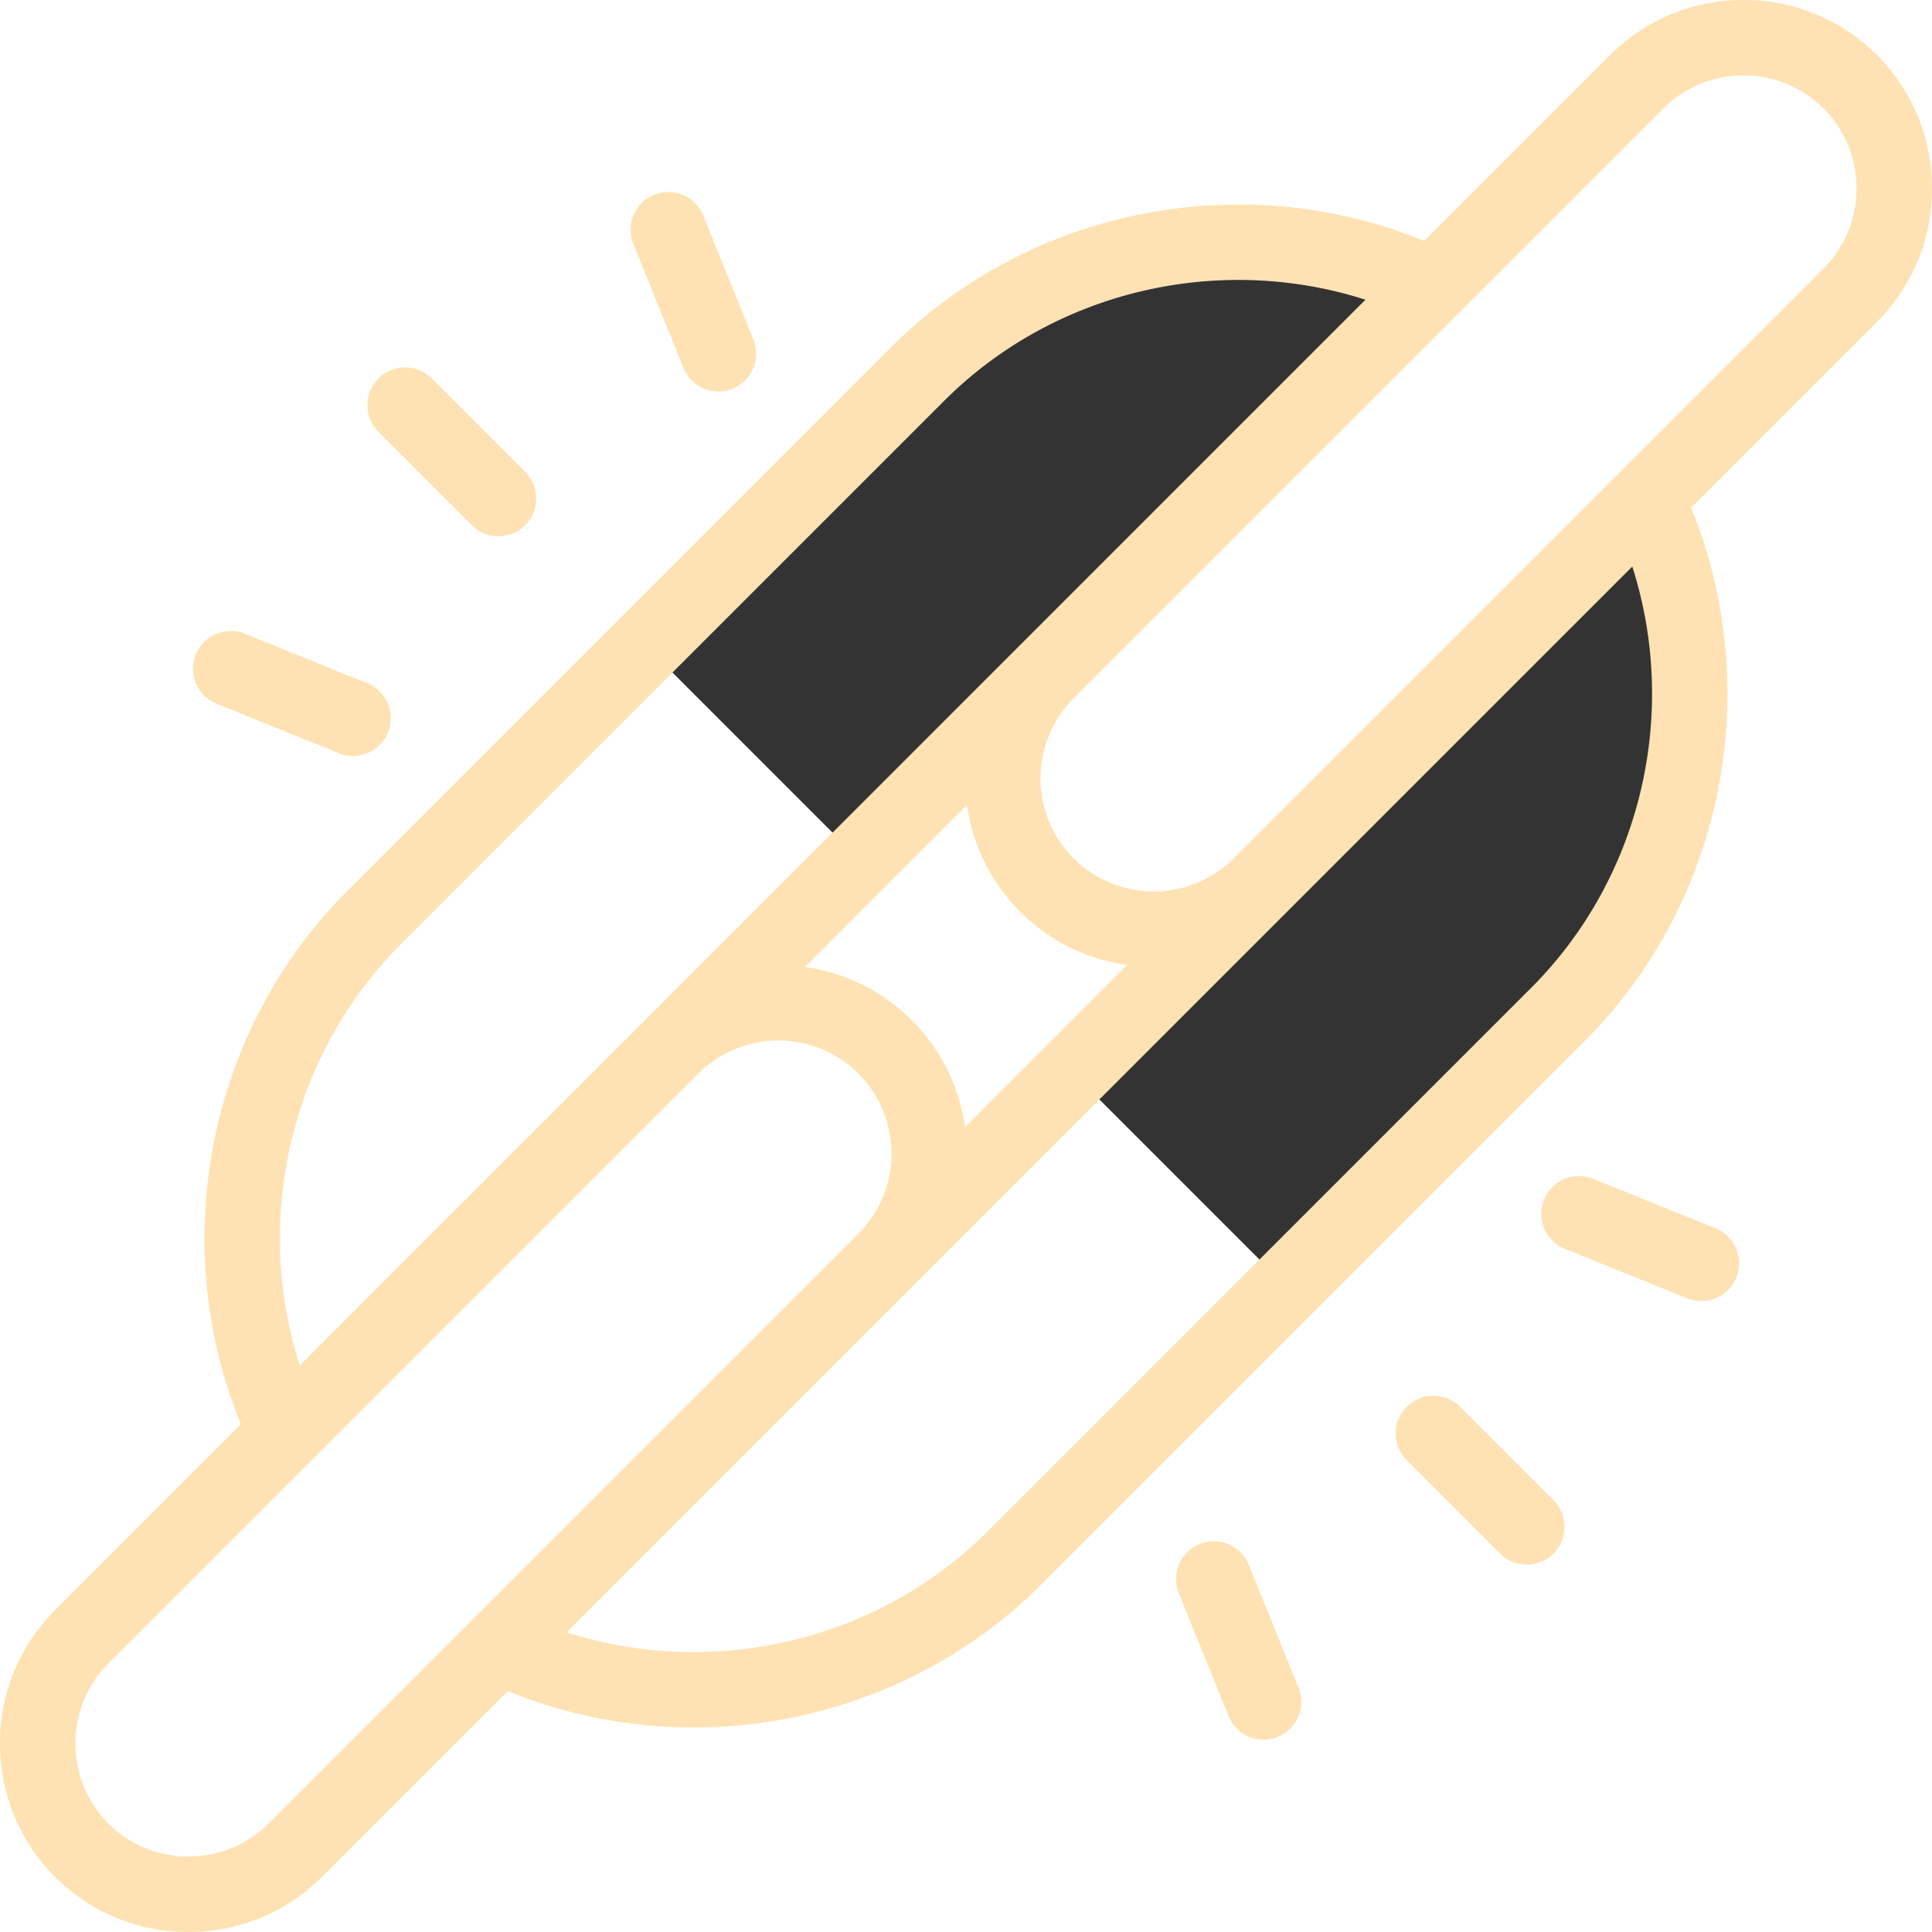
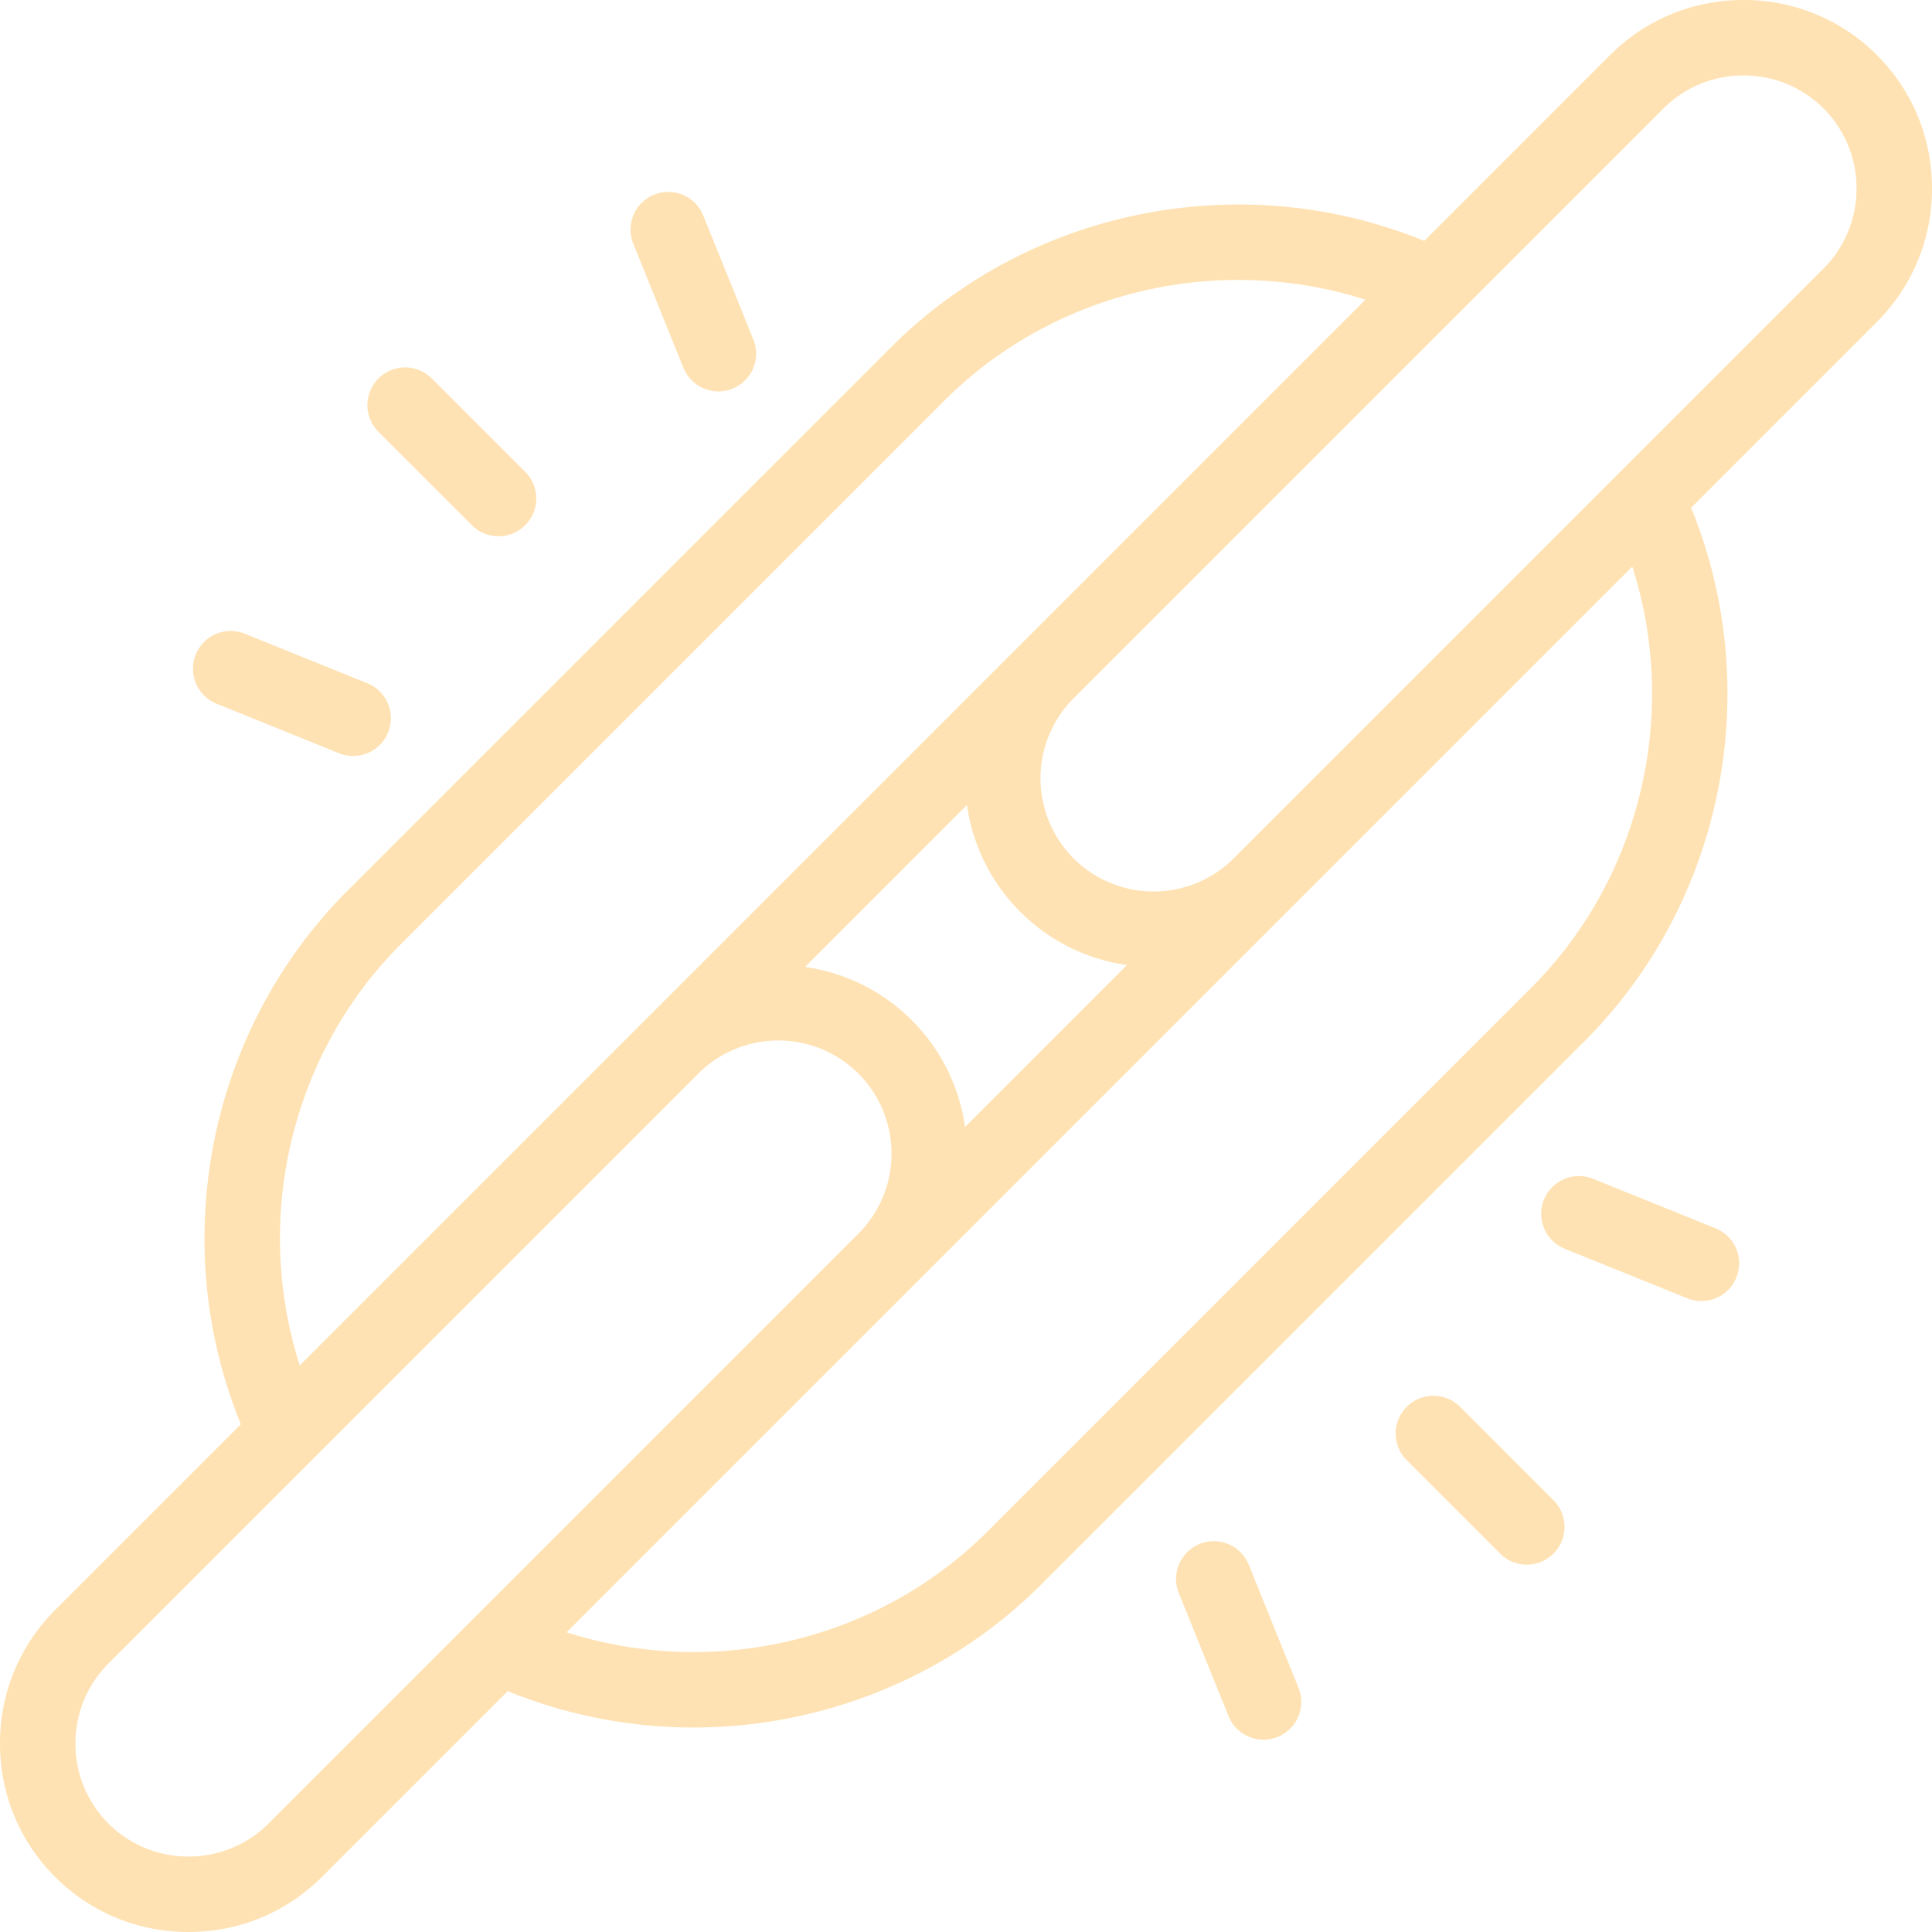
<svg xmlns="http://www.w3.org/2000/svg" width="60" height="60" fill="none">
  <g clip-path="url(#a)">
-     <path fill="#333" fill-rule="evenodd" d="M32.51 20.858 44.494 8.876C39.267 6.397 32.8 7.311 28.492 11.62l-8.437 8.437 6.629 6.63zM33.313 33.315l6.628 6.629 8.438-8.438c4.308-4.308 5.221-10.775 2.742-16L39.14 27.487l-.01.01z" clip-rule="evenodd" />
    <path fill="#FFE2B3" d="M14.654 16.31a1.17 1.17 0 0 0 1.657 0c.458-.457.458-1.199 0-1.656l-2.9-2.9a1.172 1.172 0 0 0-1.658 1.657zM21.217 11.404a1.172 1.172 0 1 0 2.173-.878l-1.538-3.803a1.172 1.172 0 1 0-2.172.879zM6.725 21.854l3.803 1.538a1.17 1.17 0 0 0 1.525-.648 1.17 1.17 0 0 0-.647-1.526l-3.802-1.537a1.172 1.172 0 0 0-.879 2.173M45.344 43.69a1.172 1.172 0 0 0-1.657 1.658l2.9 2.9a1.17 1.17 0 0 0 1.657 0c.458-.457.458-1.2 0-1.657zM53.277 38.146l-3.802-1.537a1.172 1.172 0 0 0-.879 2.173L52.4 40.32a1.17 1.17 0 0 0 1.525-.647 1.17 1.17 0 0 0-.647-1.526M38.782 48.596a1.172 1.172 0 1 0-2.173.879l1.537 3.802a1.172 1.172 0 1 0 2.173-.878zM58.29 1.71A5.82 5.82 0 0 0 54.147 0c-1.57 0-3.04.607-4.144 1.71l-5.77 5.771c-5.653-2.31-12.245-1.013-16.568 3.31L10.791 27.664C6.468 31.988 5.17 38.58 7.48 44.233l-5.77 5.77A5.82 5.82 0 0 0 0 54.146c0 1.57.607 3.04 1.71 4.143A5.82 5.82 0 0 0 5.855 60c1.569 0 3.04-.608 4.143-1.71l5.77-5.771c1.86.76 3.821 1.13 5.77 1.13 3.974-.001 7.898-1.539 10.798-4.44L49.21 32.335c4.322-4.323 5.618-10.914 3.309-16.567l5.77-5.771A5.82 5.82 0 0 0 60 5.854c0-1.569-.607-3.04-1.71-4.144M12.448 29.322l16.874-16.874c3.42-3.42 8.522-4.6 13.083-3.14L9.31 42.405c-1.461-4.561-.281-9.663 3.139-13.083m19.236-1.006A5.83 5.83 0 0 0 35 29.971l-5.029 5.03a5.83 5.83 0 0 0-1.655-3.317A5.83 5.83 0 0 0 25 30.029l5.029-5.03a5.83 5.83 0 0 0 1.655 3.317M8.34 56.632a3.5 3.5 0 0 1-2.486 1.024 3.5 3.5 0 0 1-2.486-1.024 3.5 3.5 0 0 1-1.024-2.486 3.5 3.5 0 0 1 1.024-2.486l18.324-18.324a3.52 3.52 0 0 1 4.967.005 3.52 3.52 0 0 1 .008 4.964zm39.212-25.954L30.678 47.552c-3.42 3.42-8.521 4.6-13.083 3.14l22.37-22.37.004-.005.003-.002 10.72-10.72c1.46 4.561.28 9.663-3.14 13.083m9.08-22.338-18.33 18.33a3.52 3.52 0 0 1-4.96-.011 3.52 3.52 0 0 1-.001-4.971l.002-.003L51.66 3.368a3.5 3.5 0 0 1 2.487-1.024 3.5 3.5 0 0 1 2.485 1.024 3.5 3.5 0 0 1 1.024 2.486 3.5 3.5 0 0 1-1.024 2.486" />
  </g>
  <defs>
    <clipPath id="a">
      <path fill="#fff" d="M0 0h60v60H0z" />
    </clipPath>
  </defs>
</svg>